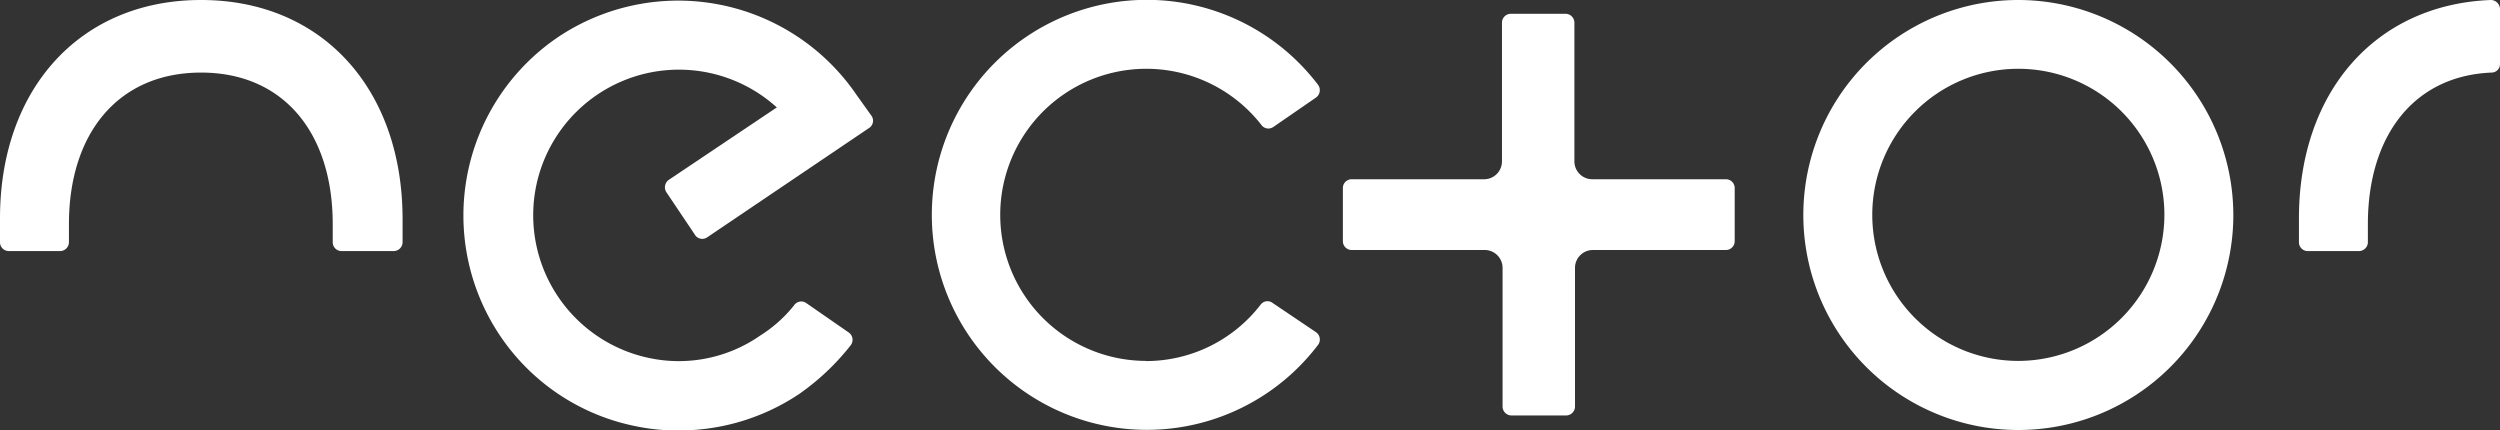
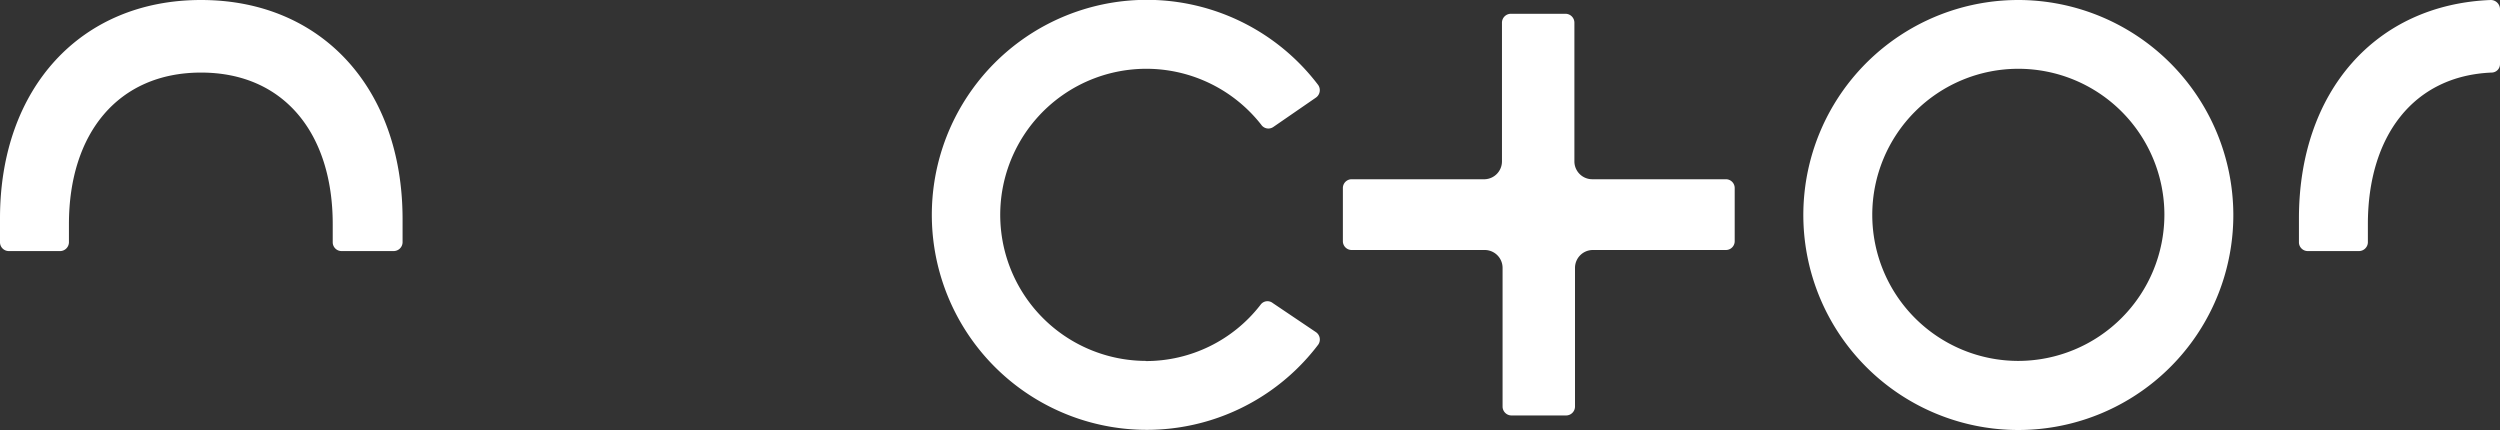
<svg xmlns="http://www.w3.org/2000/svg" viewBox="0 0 165 28.4">
  <rect x="0" y="0" width="165" height="28.4" fill="#333333" stroke="none" />
  <g fill="#fff">
    <path d="m13.27 0c-7.96 0-13.27 5.84-13.27 14.41v1.59a.58.58 0 0 0 .57.57h3.43a.59.59 0 0 0 .55-.57v-1.21c0-6 3.26-10 8.72-10s8.69 4 8.69 10v1.21a.58.58 0 0 0 .57.57h3.47a.59.59 0 0 0 .57-.57v-1.59c-.02-8.57-5.33-14.41-13.3-14.41" />
    <path d="m165 4.17v-3.56a.61.61 0 0 0 -.61-.61c-7.62.3-12.66 6.07-12.66 14.41v1.59a.58.58 0 0 0 .57.57h3.41a.59.59 0 0 0 .57-.57v-1.21c0-5.8 3-9.78 8.15-10a.56.56 0 0 0 .57-.57" />
    <path d="m113.88 11.83h-8.8a1.18 1.18 0 0 1 -1.17-1.17v-9.18a.59.59 0 0 0 -.57-.57h-3.64a.59.59 0 0 0 -.57.57v9.18a1.18 1.18 0 0 1 -1.13 1.17h-8.8a.58.58 0 0 0 -.57.57v3.53a.58.58 0 0 0 .57.57h8.8a1.18 1.18 0 0 1 1.17 1.17v9.18a.59.59 0 0 0 .57.57h3.64a.59.59 0 0 0 .57-.57v-9.18a1.18 1.18 0 0 1 1.17-1.17h8.8a.58.58 0 0 0 .57-.57v-3.53a.58.58 0 0 0 -.57-.57" />
-     <path d="m46.68 15.66 10.66-7.2a.57.57 0 0 0 .19-.8l-1-1.4a14.25 14.25 0 0 0 -19.67-3.83 14.22 14.22 0 0 0 -3.86 19.72 14.12 14.12 0 0 0 9.06 6 13.29 13.29 0 0 0 2.73.26 14.25 14.25 0 0 0 7.96-2.41 15.88 15.88 0 0 0 3.41-3.23.59.59 0 0 0 -.15-.83l-2.8-1.94a.57.57 0 0 0 -.8.15 8.93 8.93 0 0 1 -2.24 2 9.4 9.4 0 0 1 -7.17 1.51 9.63 9.63 0 0 1 -7.63-11.3 9.62 9.62 0 0 1 15.9-5.27l-7.13 4.78a.6.6 0 0 0 -.15.83l1.86 2.77a.57.57 0 0 0 .83.19" />
    <path d="m133.22 23.82a9.64 9.64 0 1 1 9.63-9.64 9.66 9.66 0 0 1 -9.63 9.64m0-23.82a14.19 14.19 0 1 0 14.18 14.18 14.21 14.21 0 0 0 -14.18-14.18" />
    <path d="m75.66 23.82a9.64 9.64 0 1 1 7.58-15.59.57.57 0 0 0 .8.15l2.8-1.93a.6.6 0 0 0 .16-.84 14.19 14.19 0 1 0 0 17.14.59.59 0 0 0 -.15-.83l-2.85-1.92a.56.56 0 0 0 -.8.11 9.55 9.55 0 0 1 -7.58 3.72" />
  </g>
</svg>